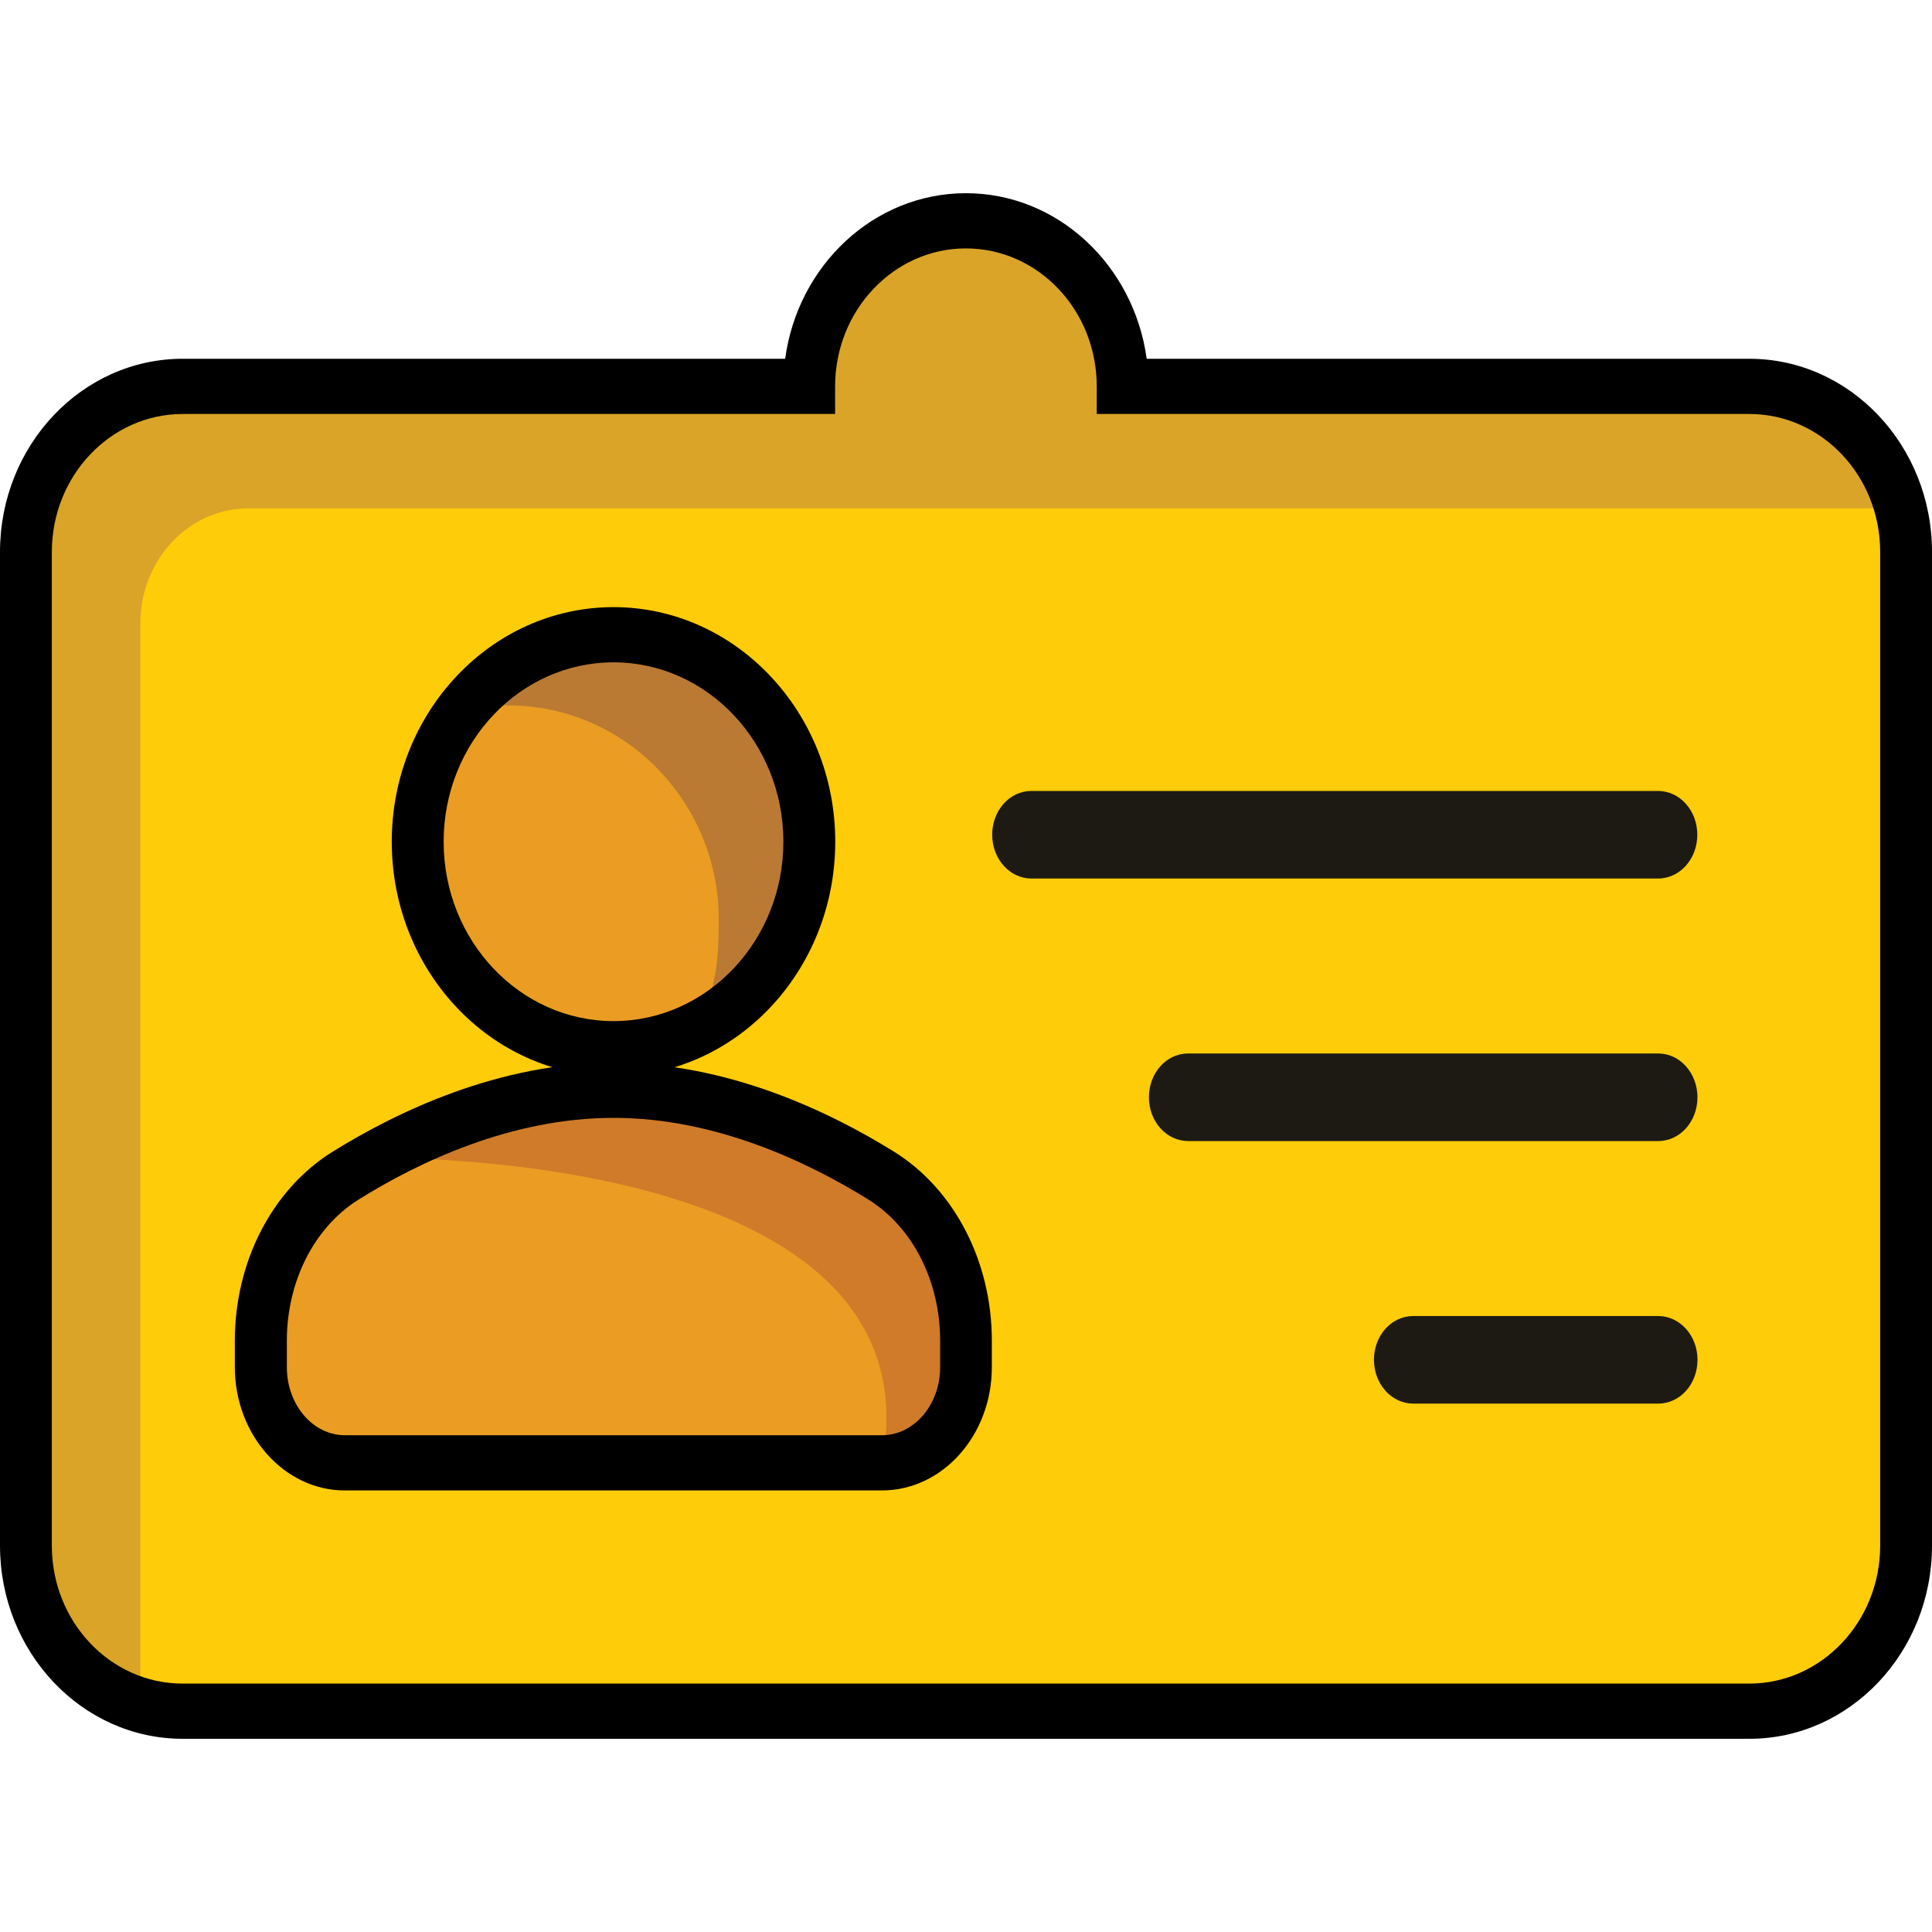
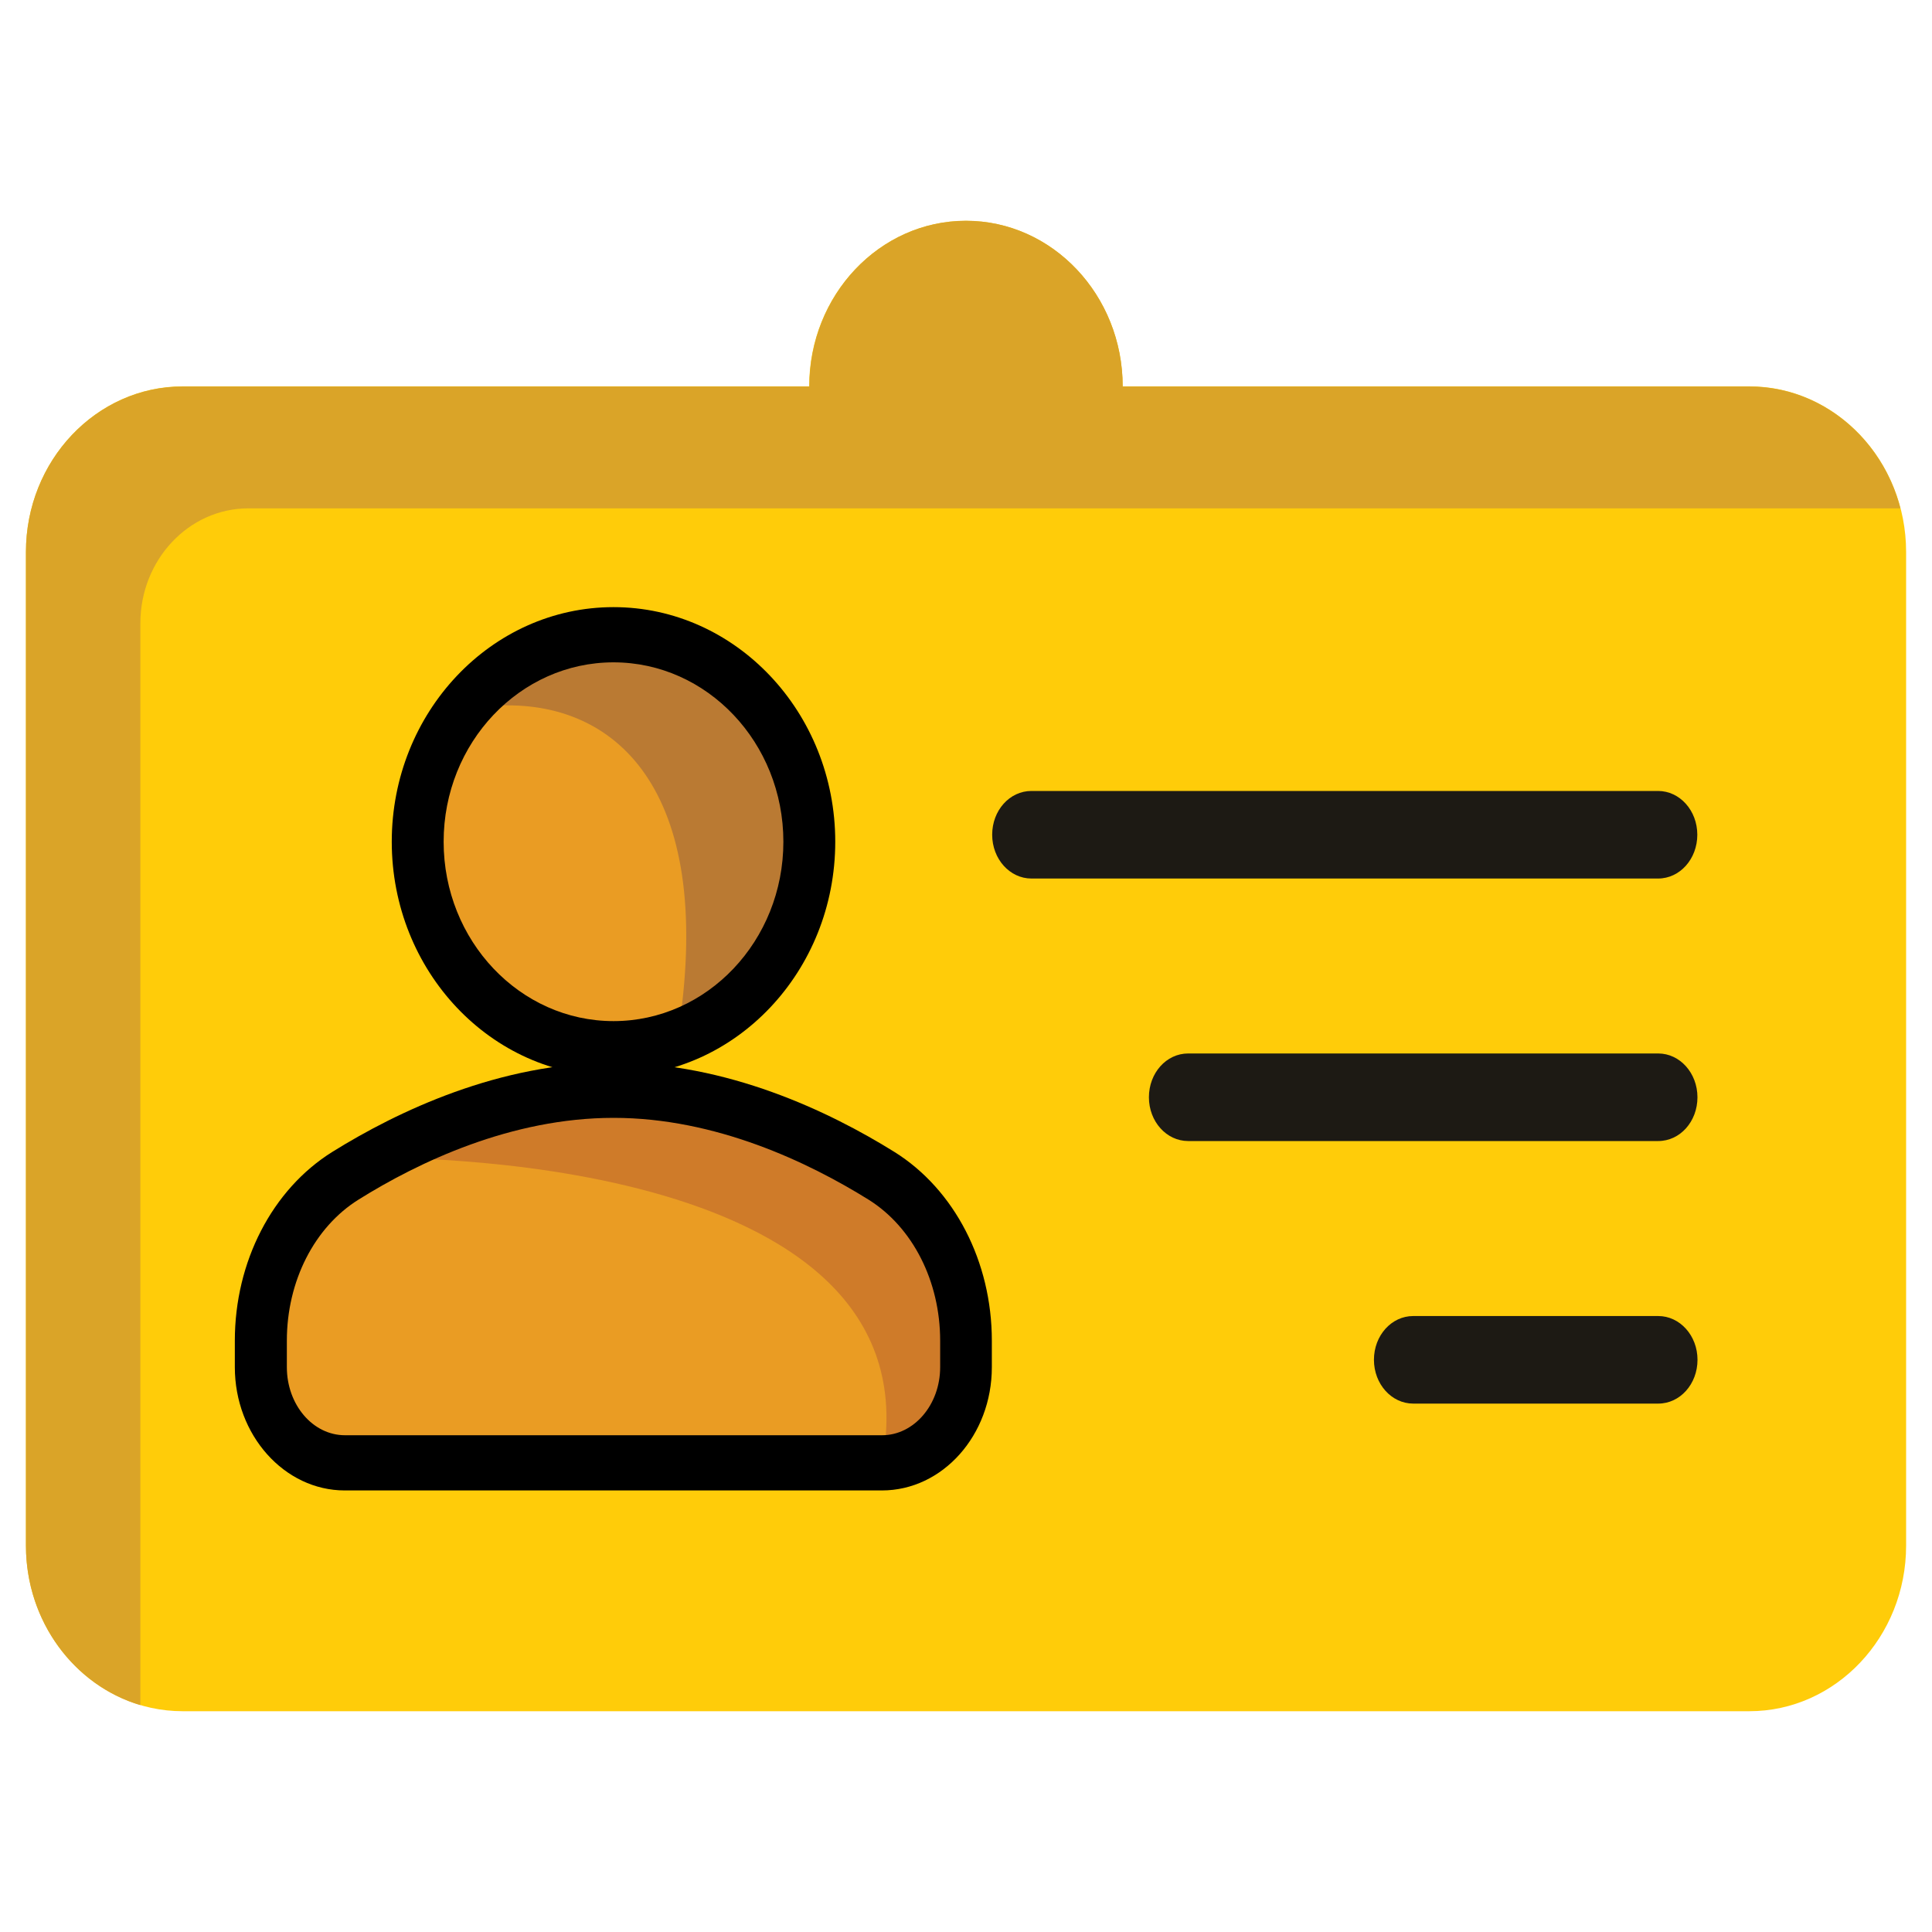
<svg xmlns="http://www.w3.org/2000/svg" width="40" height="40" viewBox="0 0 40 40" fill="none">
  <g clip-path="url(#clip0_3279_29080)">
    <path d="M19.999 4.571C18.209 4.571 16.753 6.11 16.753 7.999H3.782C1.993 7.999 0.537 9.538 0.537 11.428V32C0.537 33.89 1.993 35.429 3.782 35.429H36.218C38.007 35.429 39.464 33.89 39.464 32V11.428C39.464 9.538 38.007 7.999 36.218 7.999H23.244C23.244 6.11 21.788 4.571 19.999 4.571Z" fill="#FFCC09" />
    <path d="M12.703 13.142C14.939 13.142 16.756 15.065 16.756 17.427C16.756 19.789 14.939 21.712 12.703 21.712C10.466 21.712 8.648 19.789 8.648 17.427C8.648 15.065 10.466 13.142 12.703 13.142Z" fill="#EA9C23" />
    <path d="M21.354 16.376H34.329C34.776 16.376 35.141 16.779 35.141 17.282C35.141 17.785 34.779 18.189 34.329 18.189H21.354C20.907 18.189 20.542 17.785 20.542 17.282C20.542 16.779 20.903 16.376 21.354 16.376Z" fill="#1D1A14" />
    <path d="M12.703 22.573C14.939 22.573 16.953 23.537 18.249 24.34C19.329 25.015 20.002 26.321 20.002 27.753V28.302C20.002 29.395 19.222 30.283 18.267 30.283H7.139C6.18 30.283 5.403 29.395 5.403 28.302V27.753C5.403 26.321 6.076 25.015 7.157 24.34C8.452 23.533 10.466 22.573 12.703 22.573Z" fill="#EA9C23" />
    <path d="M24.599 21.811H34.332C34.779 21.811 35.144 22.215 35.144 22.718C35.144 23.221 34.783 23.624 34.332 23.624H24.599C24.152 23.624 23.787 23.221 23.787 22.718C23.787 22.215 24.148 21.811 24.599 21.811Z" fill="#1D1A14" />
    <path d="M29.259 27.247H34.332C34.78 27.247 35.145 27.651 35.145 28.153C35.145 28.656 34.783 29.06 34.332 29.06H29.259C28.811 29.06 28.446 28.656 28.446 28.153C28.446 27.651 28.808 27.247 29.259 27.247Z" fill="#1D1A14" />
    <path d="M39.346 10.525H5.142C3.908 10.525 2.906 11.591 2.906 12.905V35.303C1.543 34.899 0.537 33.574 0.537 32V11.431C0.537 9.538 1.993 8.003 3.779 8.003H16.757C16.757 6.11 18.209 4.571 19.999 4.571C21.788 4.571 23.244 6.11 23.244 8.003H36.218C37.71 8.003 38.97 9.074 39.346 10.525Z" fill="#DAA428" />
-     <path d="M36.218 36H3.782C1.696 36 0 34.206 0 32.001V11.428C0 9.222 1.696 7.428 3.782 7.428H16.256C16.517 5.493 18.095 4 19.998 4C21.902 4 23.476 5.493 23.741 7.428H36.218C38.304 7.428 40 9.222 40 11.428V32.001C40 34.206 38.304 36 36.218 36ZM3.782 8.571C2.29 8.571 1.073 9.851 1.073 11.428V32.001C1.073 33.577 2.286 34.857 3.782 34.857H36.218C37.71 34.857 38.927 33.574 38.927 32.001V11.428C38.927 9.851 37.714 8.571 36.218 8.571H22.707V8C22.707 6.423 21.494 5.143 19.998 5.143C18.503 5.143 17.29 6.426 17.29 8V8.571H3.782Z" fill="black" />
-     <path d="M16.757 17.583C16.757 19.457 15.608 21.068 13.987 21.712C14.753 20.916 14.882 20.246 14.882 19.042C14.882 16.596 12.928 14.604 10.52 14.604C9.955 14.604 9.765 14.292 9.268 14.49C10.062 13.656 11.168 13.146 12.391 13.146C14.799 13.146 16.757 15.134 16.757 17.583Z" fill="#BA7A33" />
+     <path d="M16.757 17.583C16.757 19.457 15.608 21.068 13.987 21.712C14.882 16.596 12.928 14.604 10.52 14.604C9.955 14.604 9.765 14.292 9.268 14.49C10.062 13.656 11.168 13.146 12.391 13.146C14.799 13.146 16.757 15.134 16.757 17.583Z" fill="#BA7A33" />
    <path d="M12.702 22.283C10.169 22.283 8.111 20.105 8.111 17.427C8.111 14.749 10.172 12.57 12.702 12.57C15.232 12.57 17.293 14.749 17.293 17.427C17.293 20.105 15.232 22.283 12.702 22.283ZM12.702 13.713C10.763 13.713 9.185 15.378 9.185 17.427C9.185 19.476 10.763 21.141 12.702 21.141C14.641 21.141 16.219 19.476 16.219 17.427C16.219 15.378 14.641 13.713 12.702 13.713Z" fill="black" />
    <path d="M7.775 23.975C7.775 23.975 19.494 23.75 18.263 30.286C18.263 30.286 19.884 29.852 19.941 28.805C19.998 27.757 21.412 23.575 13.858 22.722C9.679 22.249 7.775 23.979 7.775 23.979V23.975Z" fill="#CF7B29" />
    <path d="M18.262 30.858H7.138C5.886 30.858 4.862 29.711 4.862 28.306V27.757C4.862 26.123 5.635 24.626 6.88 23.849C8.233 23.007 10.34 22.002 12.698 22.002C15.056 22.002 17.164 23.007 18.517 23.849C19.762 24.626 20.535 26.123 20.535 27.757V28.306C20.535 29.715 19.515 30.858 18.259 30.858H18.262ZM12.702 23.144C10.584 23.144 8.662 24.062 7.424 24.836C6.508 25.407 5.939 26.527 5.939 27.757V28.306C5.939 29.083 6.476 29.715 7.142 29.715H18.262C18.924 29.715 19.465 29.083 19.465 28.306V27.757C19.465 26.527 18.896 25.407 17.98 24.836C16.742 24.066 14.82 23.144 12.706 23.144H12.702Z" fill="black" />
  </g>
  <defs>
    <clipPath id="clip0_3279_29080">
      <rect width="40" height="32" fill="white" transform="translate(0 4)" />
    </clipPath>
  </defs>
</svg>